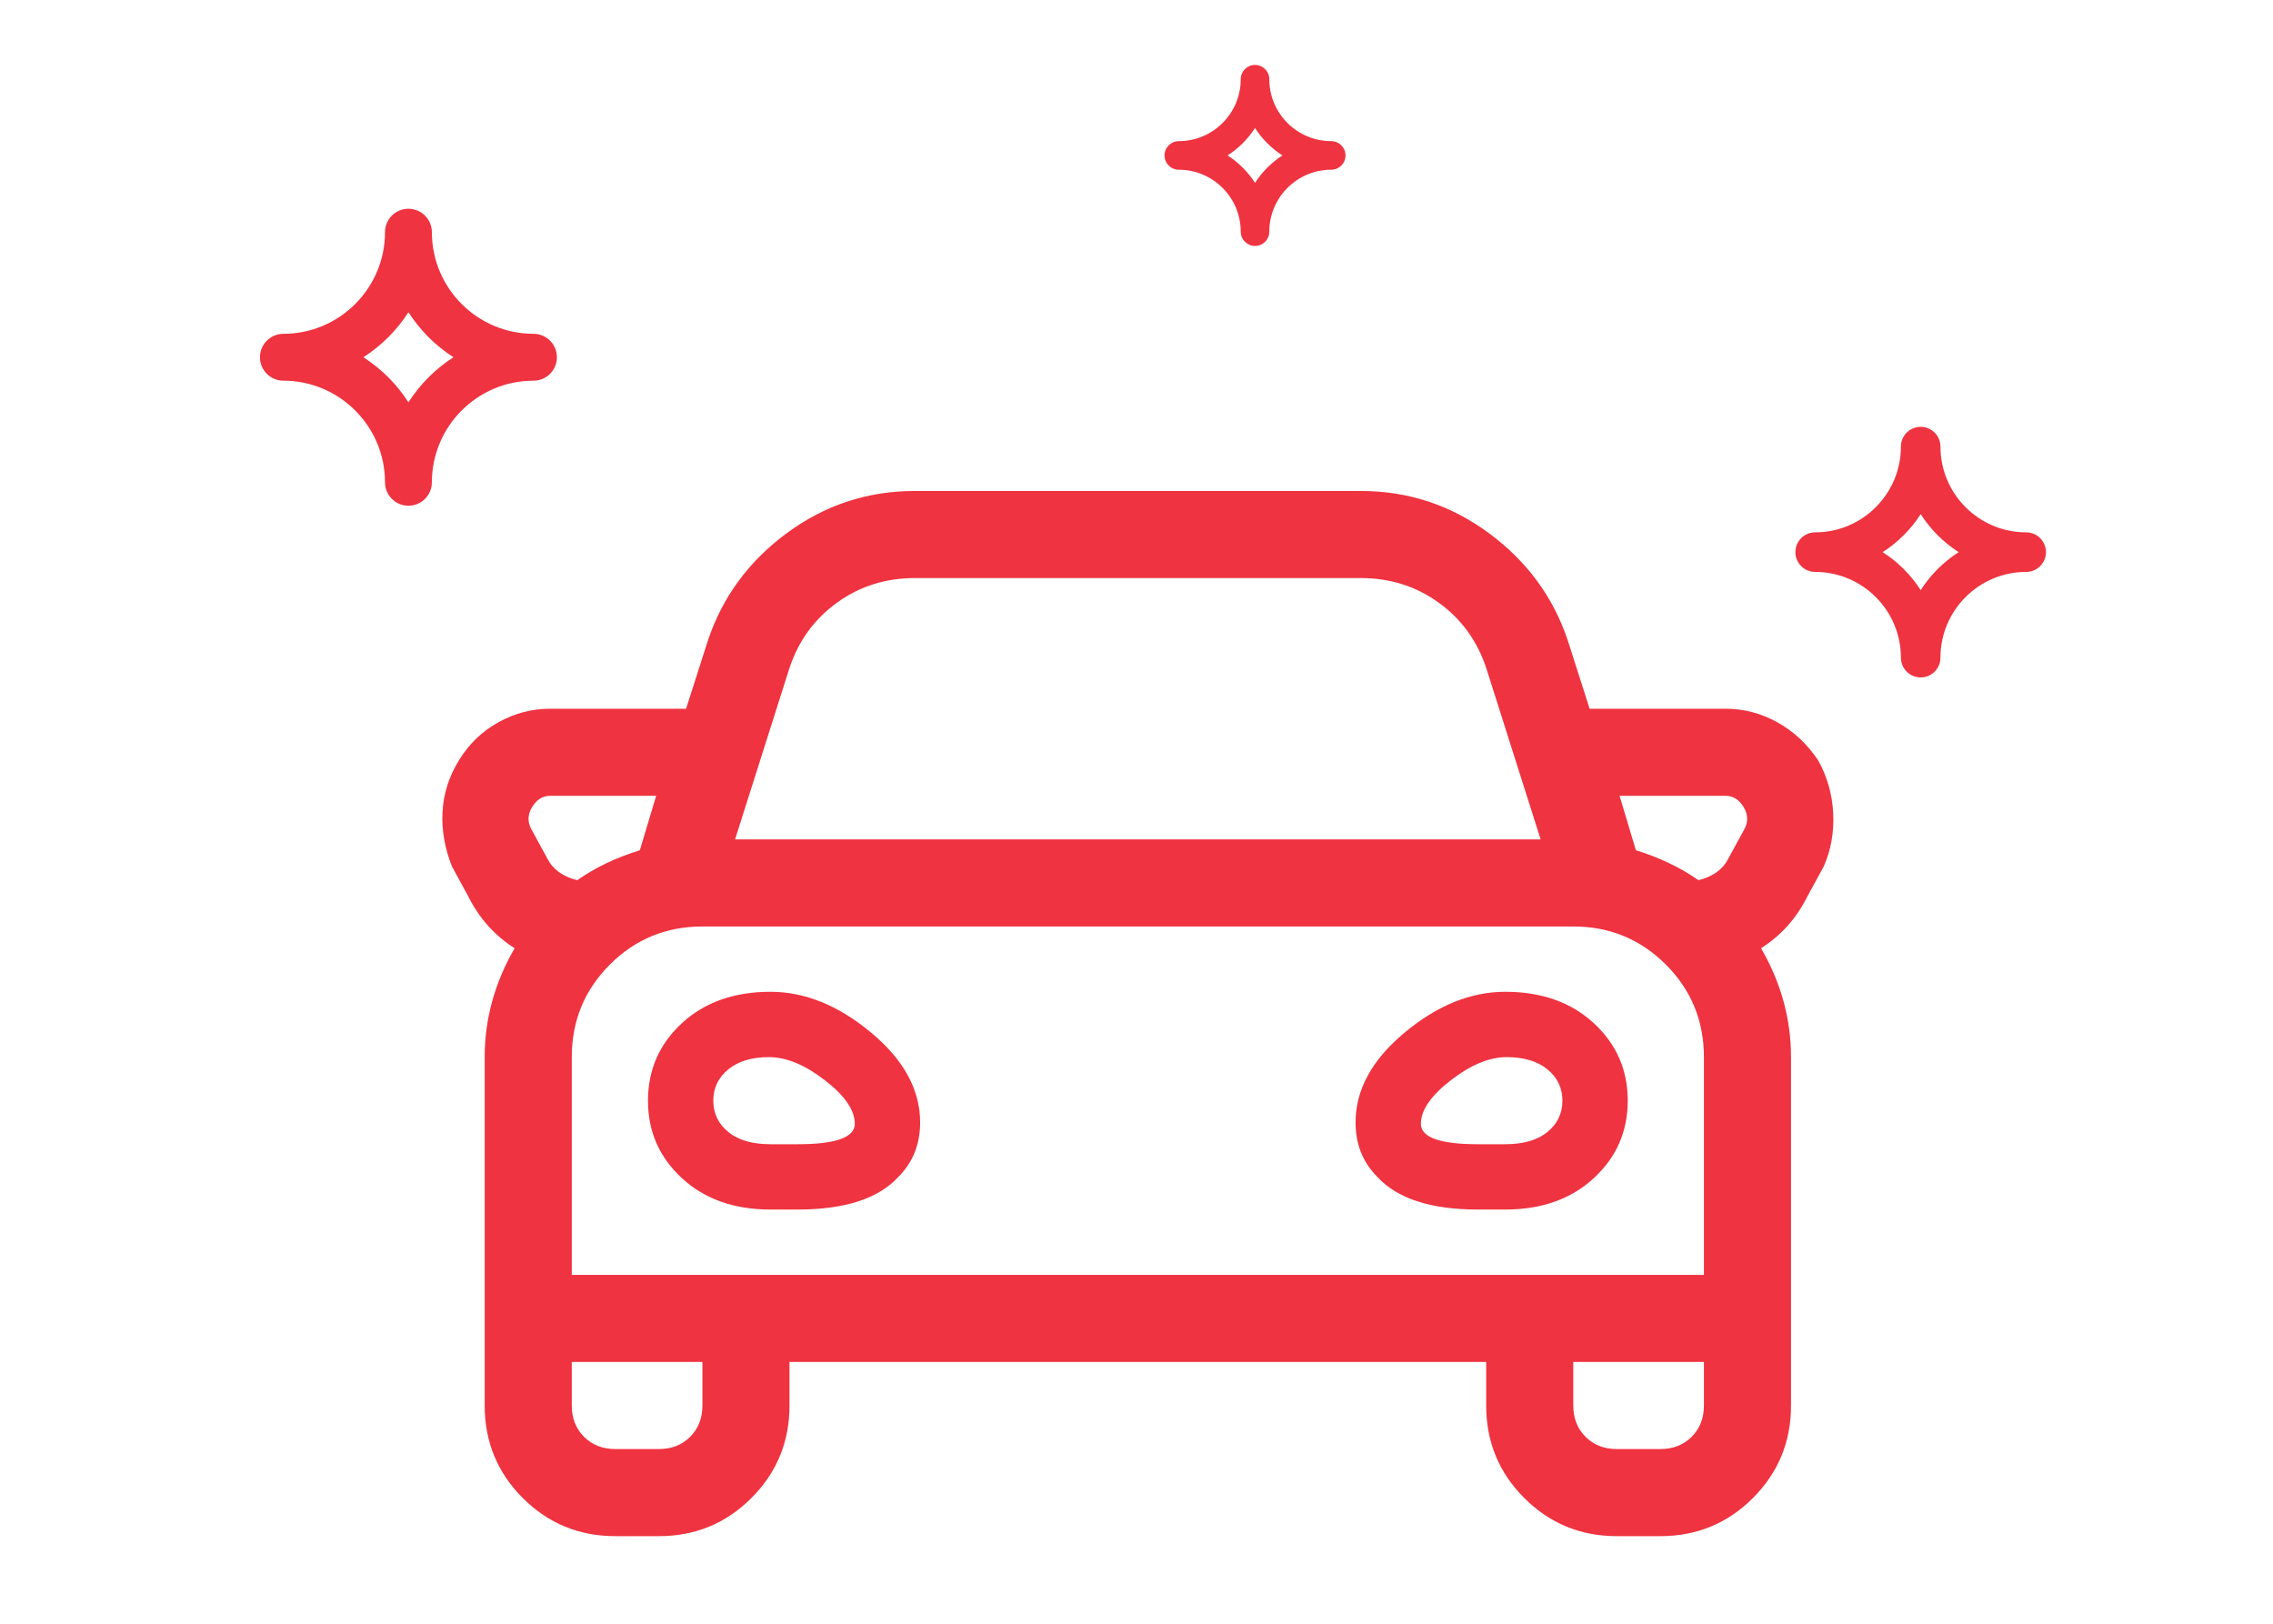
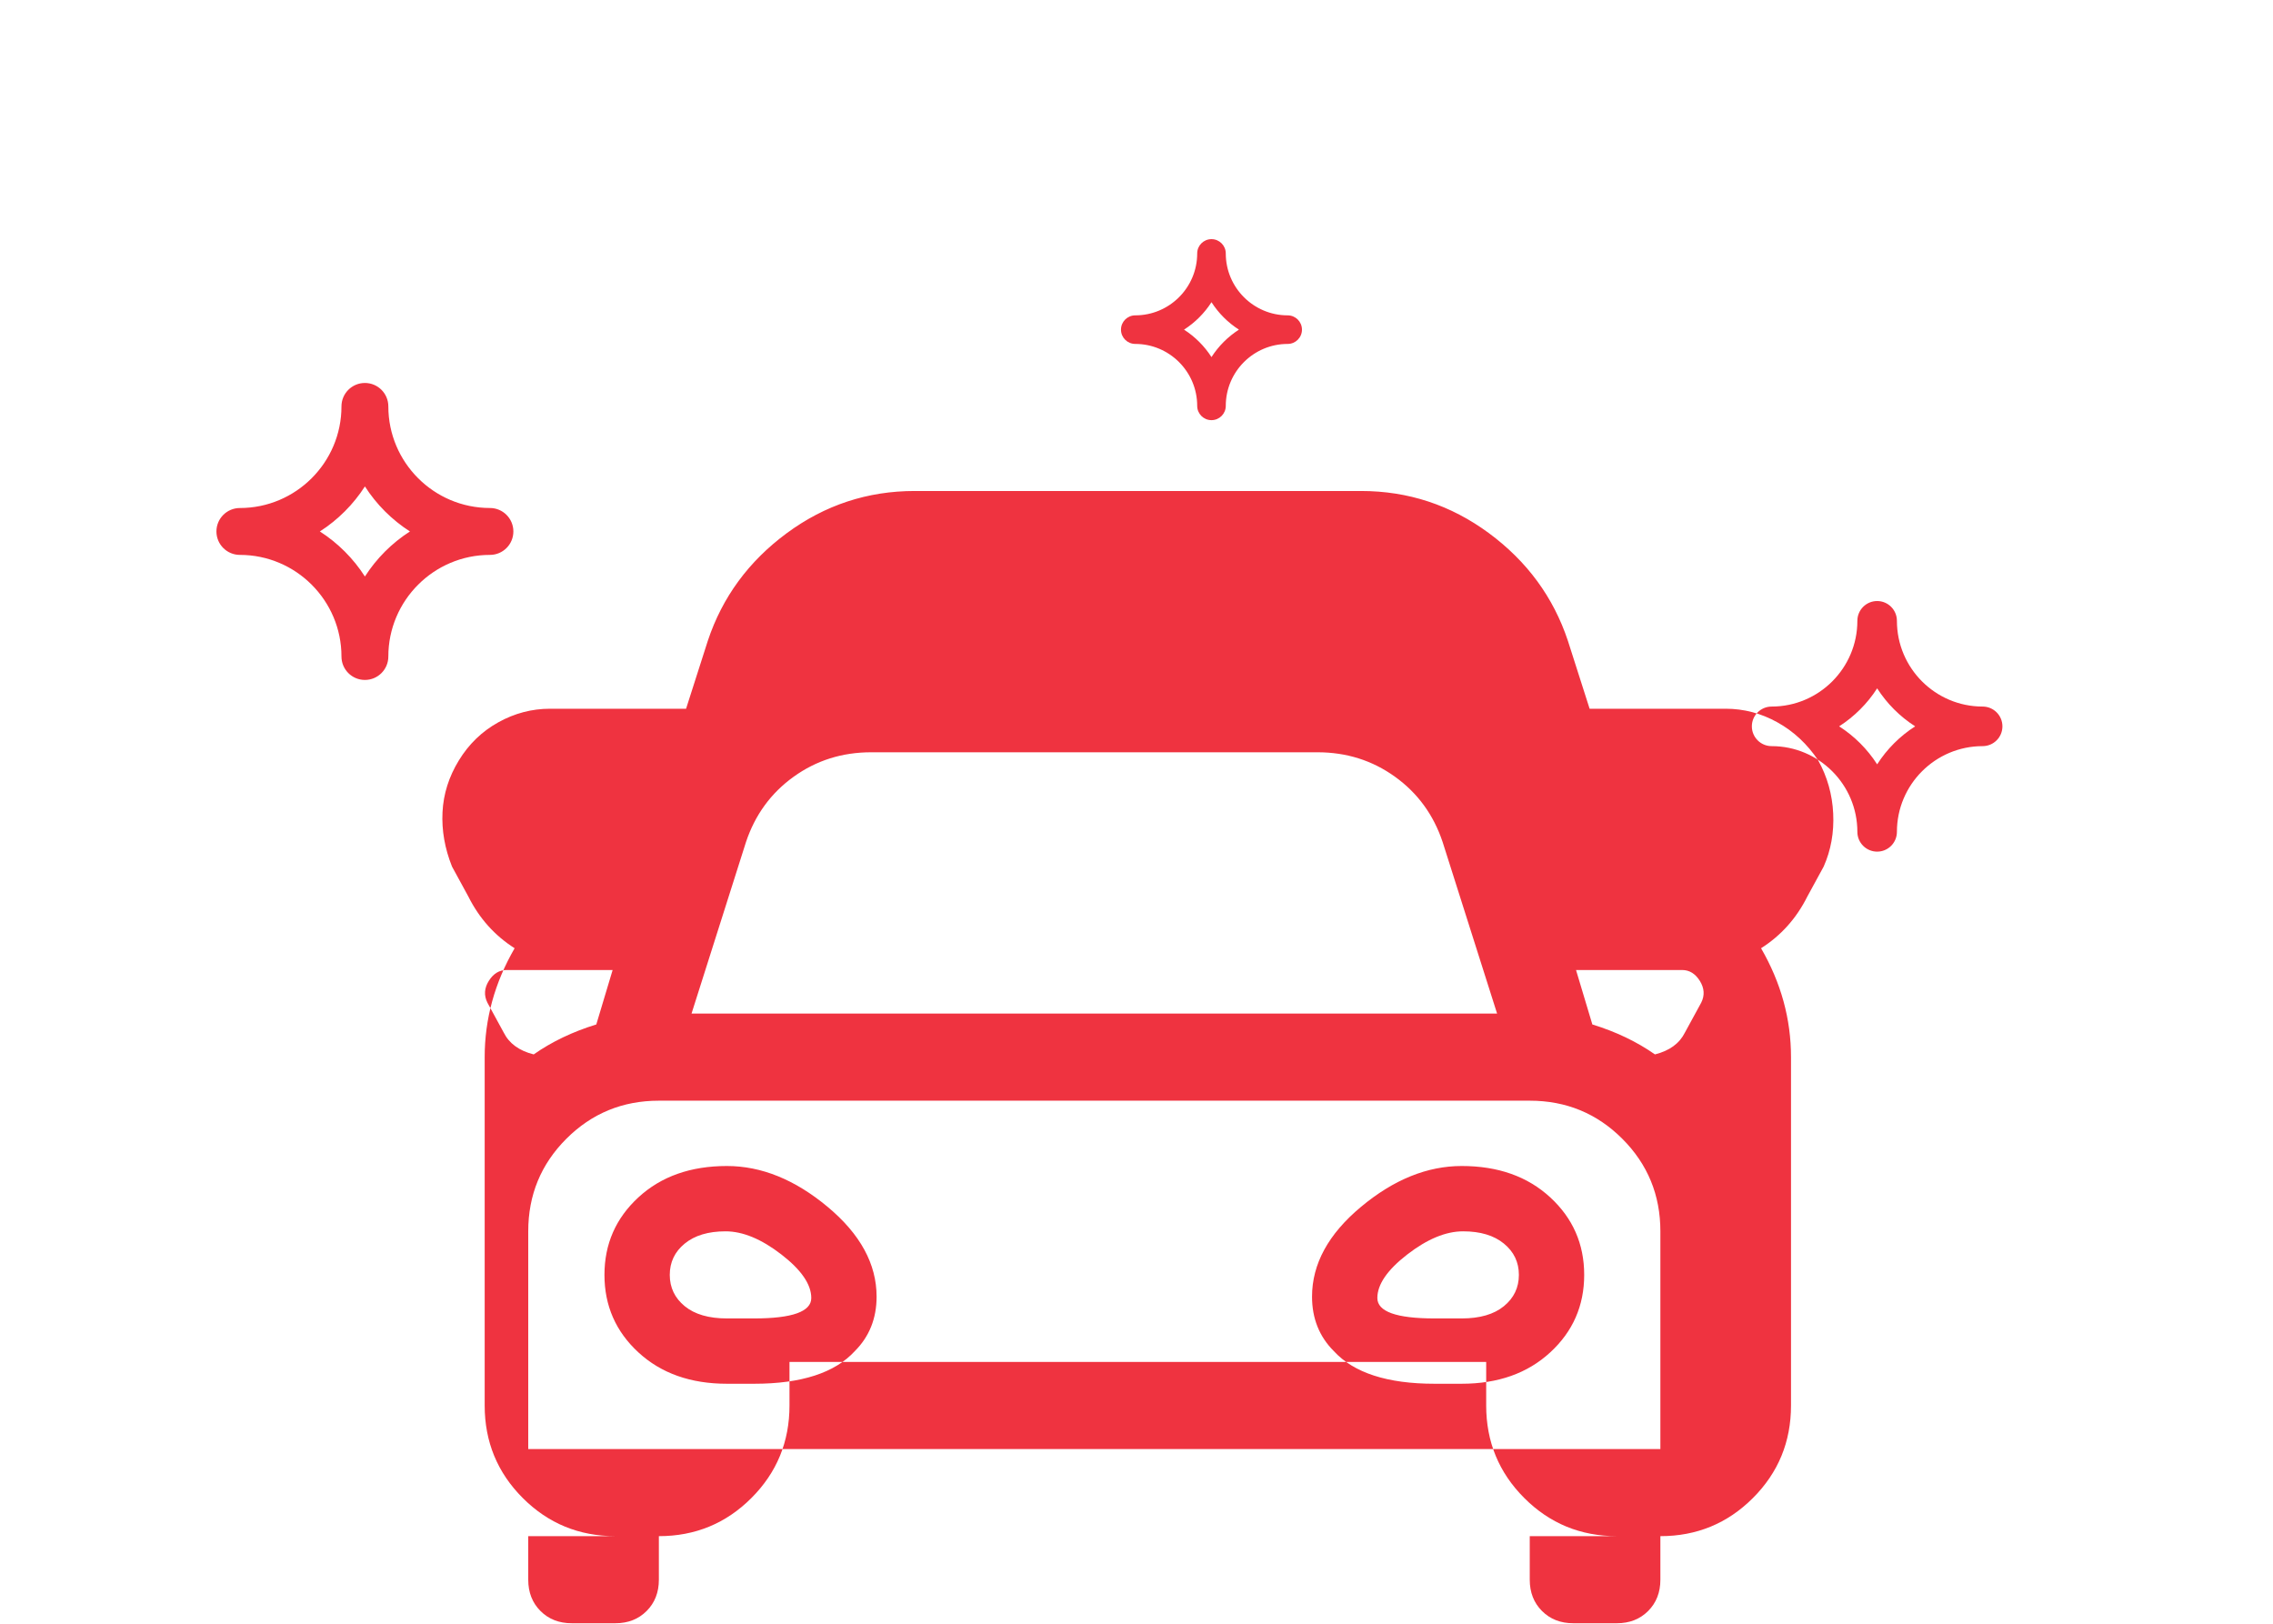
<svg xmlns="http://www.w3.org/2000/svg" xmlns:ns1="http://www.serif.com/" width="100%" height="100%" viewBox="0 0 98 70" version="1.1" xml:space="preserve" style="fill-rule:evenodd;clip-rule:evenodd;stroke-linejoin:round;stroke-miterlimit:2;">
  <g id="Groupe-2" ns1:id="Groupe 2" />
  <g id="Groupe-1" ns1:id="Groupe 1" />
  <g id="Groupe-3" ns1:id="Groupe 3" />
-   <path d="M28.407,66.224l-1.877,0c-1.565,0 -2.895,-0.548 -3.99,-1.643c-1.095,-1.095 -1.643,-2.425 -1.643,-3.989l0,-15.019c0,-1.643 0.431,-3.207 1.291,-4.694c-0.86,-0.547 -1.525,-1.29 -1.995,-2.229l-0.704,-1.291c-0.313,-0.782 -0.449,-1.564 -0.41,-2.347c0.039,-0.782 0.273,-1.525 0.704,-2.229c0.43,-0.704 0.997,-1.252 1.701,-1.643c0.704,-0.391 1.447,-0.586 2.23,-0.586l5.866,-0l0.939,-2.934c0.626,-1.877 1.76,-3.422 3.403,-4.635c1.643,-1.212 3.481,-1.818 5.515,-1.818l19.243,-0c2.034,-0 3.872,0.606 5.515,1.818c1.642,1.213 2.777,2.758 3.403,4.635l0.938,2.934l5.867,-0c0.782,-0 1.525,0.195 2.229,0.586c0.704,0.391 1.291,0.939 1.761,1.643c0.391,0.704 0.606,1.467 0.645,2.288c0.039,0.821 -0.098,1.584 -0.411,2.288l-0.704,1.291c-0.469,0.939 -1.134,1.682 -1.995,2.229c0.861,1.487 1.291,3.051 1.291,4.694l0,15.019c0,1.564 -0.547,2.894 -1.643,3.989c-1.095,1.095 -2.424,1.643 -3.989,1.643l-1.877,0c-1.565,0 -2.895,-0.548 -3.99,-1.643c-1.095,-1.095 -1.643,-2.425 -1.643,-3.989l0,-1.878l-30.038,0l0,1.878c0,1.564 -0.547,2.894 -1.643,3.989c-1.095,1.095 -2.424,1.643 -3.989,1.643Zm1.877,-7.51l-5.632,0l0,1.878c0,0.547 0.176,0.997 0.528,1.349c0.352,0.352 0.802,0.528 1.35,0.528l1.877,0c0.548,0 0.997,-0.176 1.349,-0.528c0.352,-0.352 0.528,-0.802 0.528,-1.349l0,-1.878Zm43.18,0l-5.632,0l0,1.878c0,0.547 0.176,0.997 0.528,1.349c0.352,0.352 0.802,0.528 1.35,0.528l1.877,0c0.548,0 0.997,-0.176 1.349,-0.528c0.352,-0.352 0.528,-0.802 0.528,-1.349l0,-1.878Zm-5.632,-18.773l-37.548,-0c-1.564,-0 -2.894,0.547 -3.989,1.642c-1.095,1.095 -1.643,2.425 -1.643,3.99l0,9.387l48.812,-0l0,-9.387c0,-1.565 -0.547,-2.895 -1.642,-3.99c-1.095,-1.095 -2.425,-1.642 -3.99,-1.642Zm-33.441,12.203l-1.173,-0c-1.565,-0 -2.836,-0.45 -3.814,-1.35c-0.977,-0.899 -1.466,-2.014 -1.466,-3.344c-0,-1.33 0.489,-2.444 1.466,-3.344c0.978,-0.9 2.249,-1.349 3.814,-1.349c1.486,-0 2.933,0.586 4.341,1.76c1.408,1.173 2.112,2.464 2.112,3.872c0,0.939 -0.313,1.721 -0.938,2.347c-0.861,0.938 -2.308,1.408 -4.342,1.408Zm30.508,-0l-1.174,-0c-2.033,-0 -3.481,-0.47 -4.341,-1.408c-0.626,-0.626 -0.939,-1.408 -0.939,-2.347c0,-1.408 0.704,-2.699 2.112,-3.872c1.408,-1.174 2.856,-1.76 4.342,-1.76c1.564,-0 2.835,0.449 3.813,1.349c0.978,0.9 1.467,2.014 1.467,3.344c-0,1.33 -0.489,2.445 -1.467,3.344c-0.978,0.9 -2.249,1.35 -3.813,1.35Zm-30.508,-2.816c1.643,-0 2.464,-0.294 2.464,-0.88c0,-0.587 -0.43,-1.213 -1.29,-1.878c-0.861,-0.665 -1.663,-0.997 -2.406,-0.997c-0.743,-0 -1.33,0.176 -1.76,0.528c-0.43,0.352 -0.645,0.802 -0.645,1.349c-0,0.548 0.215,0.998 0.645,1.35c0.43,0.352 1.037,0.528 1.819,0.528l1.173,-0Zm30.508,-0c0.782,-0 1.388,-0.176 1.818,-0.528c0.431,-0.352 0.646,-0.802 0.646,-1.35c-0,-0.547 -0.215,-0.997 -0.646,-1.349c-0.43,-0.352 -1.016,-0.528 -1.76,-0.528c-0.743,-0 -1.544,0.332 -2.405,0.997c-0.86,0.665 -1.291,1.291 -1.291,1.878c0,0.586 0.822,0.88 2.464,0.88l1.174,-0Zm-36.609,-15.02l-4.576,0c-0.313,0 -0.568,0.157 -0.763,0.47c-0.196,0.313 -0.215,0.626 -0.059,0.938l0.704,1.291c0.235,0.469 0.665,0.782 1.291,0.939c0.782,-0.548 1.682,-0.978 2.699,-1.291l0.704,-2.347Zm46.113,0l-4.576,0l0.704,2.347c1.017,0.313 1.916,0.743 2.699,1.291c0.625,-0.157 1.056,-0.47 1.29,-0.939l0.704,-1.291c0.157,-0.312 0.137,-0.625 -0.058,-0.938c-0.196,-0.313 -0.45,-0.47 -0.763,-0.47Zm-15.723,-9.387l-19.243,0c-1.252,0 -2.367,0.352 -3.344,1.056c-0.978,0.704 -1.663,1.643 -2.054,2.817l-2.347,7.392l34.732,-0l-2.347,-7.392c-0.391,-1.174 -1.075,-2.113 -2.053,-2.817c-0.978,-0.704 -2.092,-1.056 -3.344,-1.056Zm28.678,-1.971c-2.038,-0 -3.696,-1.658 -3.696,-3.696c0,-0.471 -0.381,-0.853 -0.852,-0.853c-0.471,0 -0.853,0.382 -0.853,0.853c-0,2.038 -1.658,3.696 -3.696,3.696c-0.471,-0 -0.853,0.382 -0.853,0.853c0,0.471 0.382,0.853 0.853,0.853c2.038,-0 3.696,1.657 3.696,3.695c-0,0.471 0.382,0.853 0.853,0.853c0.471,0 0.852,-0.382 0.852,-0.853c0,-2.038 1.658,-3.695 3.696,-3.695c0.471,-0 0.853,-0.382 0.853,-0.853c-0,-0.471 -0.382,-0.853 -0.853,-0.853Zm-4.548,2.491c-0.422,-0.657 -0.982,-1.217 -1.639,-1.638c0.657,-0.422 1.217,-0.982 1.639,-1.638c0.421,0.656 0.981,1.216 1.638,1.638c-0.657,0.421 -1.217,0.981 -1.638,1.638Zm-59.81,-11.051c-2.415,0 -4.38,-1.964 -4.38,-4.379c0,-0.559 -0.452,-1.011 -1.01,-1.011c-0.559,0 -1.011,0.452 -1.011,1.011c-0,2.415 -1.965,4.38 -4.38,4.38c-0.558,-0 -1.011,0.452 -1.011,1.01c0,0.559 0.453,1.011 1.011,1.011c2.415,0 4.38,1.965 4.38,4.38c-0,0.558 0.452,1.011 1.011,1.011c0.558,-0 1.01,-0.453 1.01,-1.011c0,-2.415 1.965,-4.38 4.38,-4.38c0.559,0 1.011,-0.452 1.011,-1.011c-0,-0.558 -0.453,-1.011 -1.011,-1.011Zm-5.39,2.953c-0.5,-0.778 -1.164,-1.442 -1.942,-1.942c0.778,-0.499 1.442,-1.163 1.942,-1.941c0.499,0.778 1.163,1.442 1.941,1.941c-0.778,0.5 -1.442,1.164 -1.941,1.942Zm39.785,-11.258c-1.472,0 -2.669,-1.197 -2.669,-2.669c-0,-0.34 -0.276,-0.616 -0.616,-0.616c-0.341,0 -0.616,0.276 -0.616,0.616c-0,1.472 -1.198,2.669 -2.67,2.669c-0.34,0 -0.616,0.276 -0.616,0.616c0,0.341 0.276,0.616 0.616,0.616c1.472,0 2.67,1.198 2.67,2.67c-0,0.34 0.275,0.616 0.616,0.616c0.34,-0 0.616,-0.276 0.616,-0.616c-0,-1.472 1.197,-2.67 2.669,-2.67c0.34,0 0.616,-0.275 0.616,-0.616c-0,-0.34 -0.276,-0.616 -0.616,-0.616Zm-3.285,1.799c-0.305,-0.474 -0.709,-0.878 -1.184,-1.183c0.475,-0.304 0.879,-0.709 1.184,-1.183c0.304,0.474 0.709,0.879 1.183,1.183c-0.474,0.305 -0.879,0.709 -1.183,1.183Z" style="fill:#ef3340;fill-rule:nonzero;" />
+   <path d="M28.407,66.224l-1.877,0c-1.565,0 -2.895,-0.548 -3.99,-1.643c-1.095,-1.095 -1.643,-2.425 -1.643,-3.989l0,-15.019c0,-1.643 0.431,-3.207 1.291,-4.694c-0.86,-0.547 -1.525,-1.29 -1.995,-2.229l-0.704,-1.291c-0.313,-0.782 -0.449,-1.564 -0.41,-2.347c0.039,-0.782 0.273,-1.525 0.704,-2.229c0.43,-0.704 0.997,-1.252 1.701,-1.643c0.704,-0.391 1.447,-0.586 2.23,-0.586l5.866,-0l0.939,-2.934c0.626,-1.877 1.76,-3.422 3.403,-4.635c1.643,-1.212 3.481,-1.818 5.515,-1.818l19.243,-0c2.034,-0 3.872,0.606 5.515,1.818c1.642,1.213 2.777,2.758 3.403,4.635l0.938,2.934l5.867,-0c0.782,-0 1.525,0.195 2.229,0.586c0.704,0.391 1.291,0.939 1.761,1.643c0.391,0.704 0.606,1.467 0.645,2.288c0.039,0.821 -0.098,1.584 -0.411,2.288l-0.704,1.291c-0.469,0.939 -1.134,1.682 -1.995,2.229c0.861,1.487 1.291,3.051 1.291,4.694l0,15.019c0,1.564 -0.547,2.894 -1.643,3.989c-1.095,1.095 -2.424,1.643 -3.989,1.643l-1.877,0c-1.565,0 -2.895,-0.548 -3.99,-1.643c-1.095,-1.095 -1.643,-2.425 -1.643,-3.989l0,-1.878l-30.038,0l0,1.878c0,1.564 -0.547,2.894 -1.643,3.989c-1.095,1.095 -2.424,1.643 -3.989,1.643Zl-5.632,0l0,1.878c0,0.547 0.176,0.997 0.528,1.349c0.352,0.352 0.802,0.528 1.35,0.528l1.877,0c0.548,0 0.997,-0.176 1.349,-0.528c0.352,-0.352 0.528,-0.802 0.528,-1.349l0,-1.878Zm43.18,0l-5.632,0l0,1.878c0,0.547 0.176,0.997 0.528,1.349c0.352,0.352 0.802,0.528 1.35,0.528l1.877,0c0.548,0 0.997,-0.176 1.349,-0.528c0.352,-0.352 0.528,-0.802 0.528,-1.349l0,-1.878Zm-5.632,-18.773l-37.548,-0c-1.564,-0 -2.894,0.547 -3.989,1.642c-1.095,1.095 -1.643,2.425 -1.643,3.99l0,9.387l48.812,-0l0,-9.387c0,-1.565 -0.547,-2.895 -1.642,-3.99c-1.095,-1.095 -2.425,-1.642 -3.99,-1.642Zm-33.441,12.203l-1.173,-0c-1.565,-0 -2.836,-0.45 -3.814,-1.35c-0.977,-0.899 -1.466,-2.014 -1.466,-3.344c-0,-1.33 0.489,-2.444 1.466,-3.344c0.978,-0.9 2.249,-1.349 3.814,-1.349c1.486,-0 2.933,0.586 4.341,1.76c1.408,1.173 2.112,2.464 2.112,3.872c0,0.939 -0.313,1.721 -0.938,2.347c-0.861,0.938 -2.308,1.408 -4.342,1.408Zm30.508,-0l-1.174,-0c-2.033,-0 -3.481,-0.47 -4.341,-1.408c-0.626,-0.626 -0.939,-1.408 -0.939,-2.347c0,-1.408 0.704,-2.699 2.112,-3.872c1.408,-1.174 2.856,-1.76 4.342,-1.76c1.564,-0 2.835,0.449 3.813,1.349c0.978,0.9 1.467,2.014 1.467,3.344c-0,1.33 -0.489,2.445 -1.467,3.344c-0.978,0.9 -2.249,1.35 -3.813,1.35Zm-30.508,-2.816c1.643,-0 2.464,-0.294 2.464,-0.88c0,-0.587 -0.43,-1.213 -1.29,-1.878c-0.861,-0.665 -1.663,-0.997 -2.406,-0.997c-0.743,-0 -1.33,0.176 -1.76,0.528c-0.43,0.352 -0.645,0.802 -0.645,1.349c-0,0.548 0.215,0.998 0.645,1.35c0.43,0.352 1.037,0.528 1.819,0.528l1.173,-0Zm30.508,-0c0.782,-0 1.388,-0.176 1.818,-0.528c0.431,-0.352 0.646,-0.802 0.646,-1.35c-0,-0.547 -0.215,-0.997 -0.646,-1.349c-0.43,-0.352 -1.016,-0.528 -1.76,-0.528c-0.743,-0 -1.544,0.332 -2.405,0.997c-0.86,0.665 -1.291,1.291 -1.291,1.878c0,0.586 0.822,0.88 2.464,0.88l1.174,-0Zm-36.609,-15.02l-4.576,0c-0.313,0 -0.568,0.157 -0.763,0.47c-0.196,0.313 -0.215,0.626 -0.059,0.938l0.704,1.291c0.235,0.469 0.665,0.782 1.291,0.939c0.782,-0.548 1.682,-0.978 2.699,-1.291l0.704,-2.347Zm46.113,0l-4.576,0l0.704,2.347c1.017,0.313 1.916,0.743 2.699,1.291c0.625,-0.157 1.056,-0.47 1.29,-0.939l0.704,-1.291c0.157,-0.312 0.137,-0.625 -0.058,-0.938c-0.196,-0.313 -0.45,-0.47 -0.763,-0.47Zm-15.723,-9.387l-19.243,0c-1.252,0 -2.367,0.352 -3.344,1.056c-0.978,0.704 -1.663,1.643 -2.054,2.817l-2.347,7.392l34.732,-0l-2.347,-7.392c-0.391,-1.174 -1.075,-2.113 -2.053,-2.817c-0.978,-0.704 -2.092,-1.056 -3.344,-1.056Zm28.678,-1.971c-2.038,-0 -3.696,-1.658 -3.696,-3.696c0,-0.471 -0.381,-0.853 -0.852,-0.853c-0.471,0 -0.853,0.382 -0.853,0.853c-0,2.038 -1.658,3.696 -3.696,3.696c-0.471,-0 -0.853,0.382 -0.853,0.853c0,0.471 0.382,0.853 0.853,0.853c2.038,-0 3.696,1.657 3.696,3.695c-0,0.471 0.382,0.853 0.853,0.853c0.471,0 0.852,-0.382 0.852,-0.853c0,-2.038 1.658,-3.695 3.696,-3.695c0.471,-0 0.853,-0.382 0.853,-0.853c-0,-0.471 -0.382,-0.853 -0.853,-0.853Zm-4.548,2.491c-0.422,-0.657 -0.982,-1.217 -1.639,-1.638c0.657,-0.422 1.217,-0.982 1.639,-1.638c0.421,0.656 0.981,1.216 1.638,1.638c-0.657,0.421 -1.217,0.981 -1.638,1.638Zm-59.81,-11.051c-2.415,0 -4.38,-1.964 -4.38,-4.379c0,-0.559 -0.452,-1.011 -1.01,-1.011c-0.559,0 -1.011,0.452 -1.011,1.011c-0,2.415 -1.965,4.38 -4.38,4.38c-0.558,-0 -1.011,0.452 -1.011,1.01c0,0.559 0.453,1.011 1.011,1.011c2.415,0 4.38,1.965 4.38,4.38c-0,0.558 0.452,1.011 1.011,1.011c0.558,-0 1.01,-0.453 1.01,-1.011c0,-2.415 1.965,-4.38 4.38,-4.38c0.559,0 1.011,-0.452 1.011,-1.011c-0,-0.558 -0.453,-1.011 -1.011,-1.011Zm-5.39,2.953c-0.5,-0.778 -1.164,-1.442 -1.942,-1.942c0.778,-0.499 1.442,-1.163 1.942,-1.941c0.499,0.778 1.163,1.442 1.941,1.941c-0.778,0.5 -1.442,1.164 -1.941,1.942Zm39.785,-11.258c-1.472,0 -2.669,-1.197 -2.669,-2.669c-0,-0.34 -0.276,-0.616 -0.616,-0.616c-0.341,0 -0.616,0.276 -0.616,0.616c-0,1.472 -1.198,2.669 -2.67,2.669c-0.34,0 -0.616,0.276 -0.616,0.616c0,0.341 0.276,0.616 0.616,0.616c1.472,0 2.67,1.198 2.67,2.67c-0,0.34 0.275,0.616 0.616,0.616c0.34,-0 0.616,-0.276 0.616,-0.616c-0,-1.472 1.197,-2.67 2.669,-2.67c0.34,0 0.616,-0.275 0.616,-0.616c-0,-0.34 -0.276,-0.616 -0.616,-0.616Zm-3.285,1.799c-0.305,-0.474 -0.709,-0.878 -1.184,-1.183c0.475,-0.304 0.879,-0.709 1.184,-1.183c0.304,0.474 0.709,0.879 1.183,1.183c-0.474,0.305 -0.879,0.709 -1.183,1.183Z" style="fill:#ef3340;fill-rule:nonzero;" />
</svg>